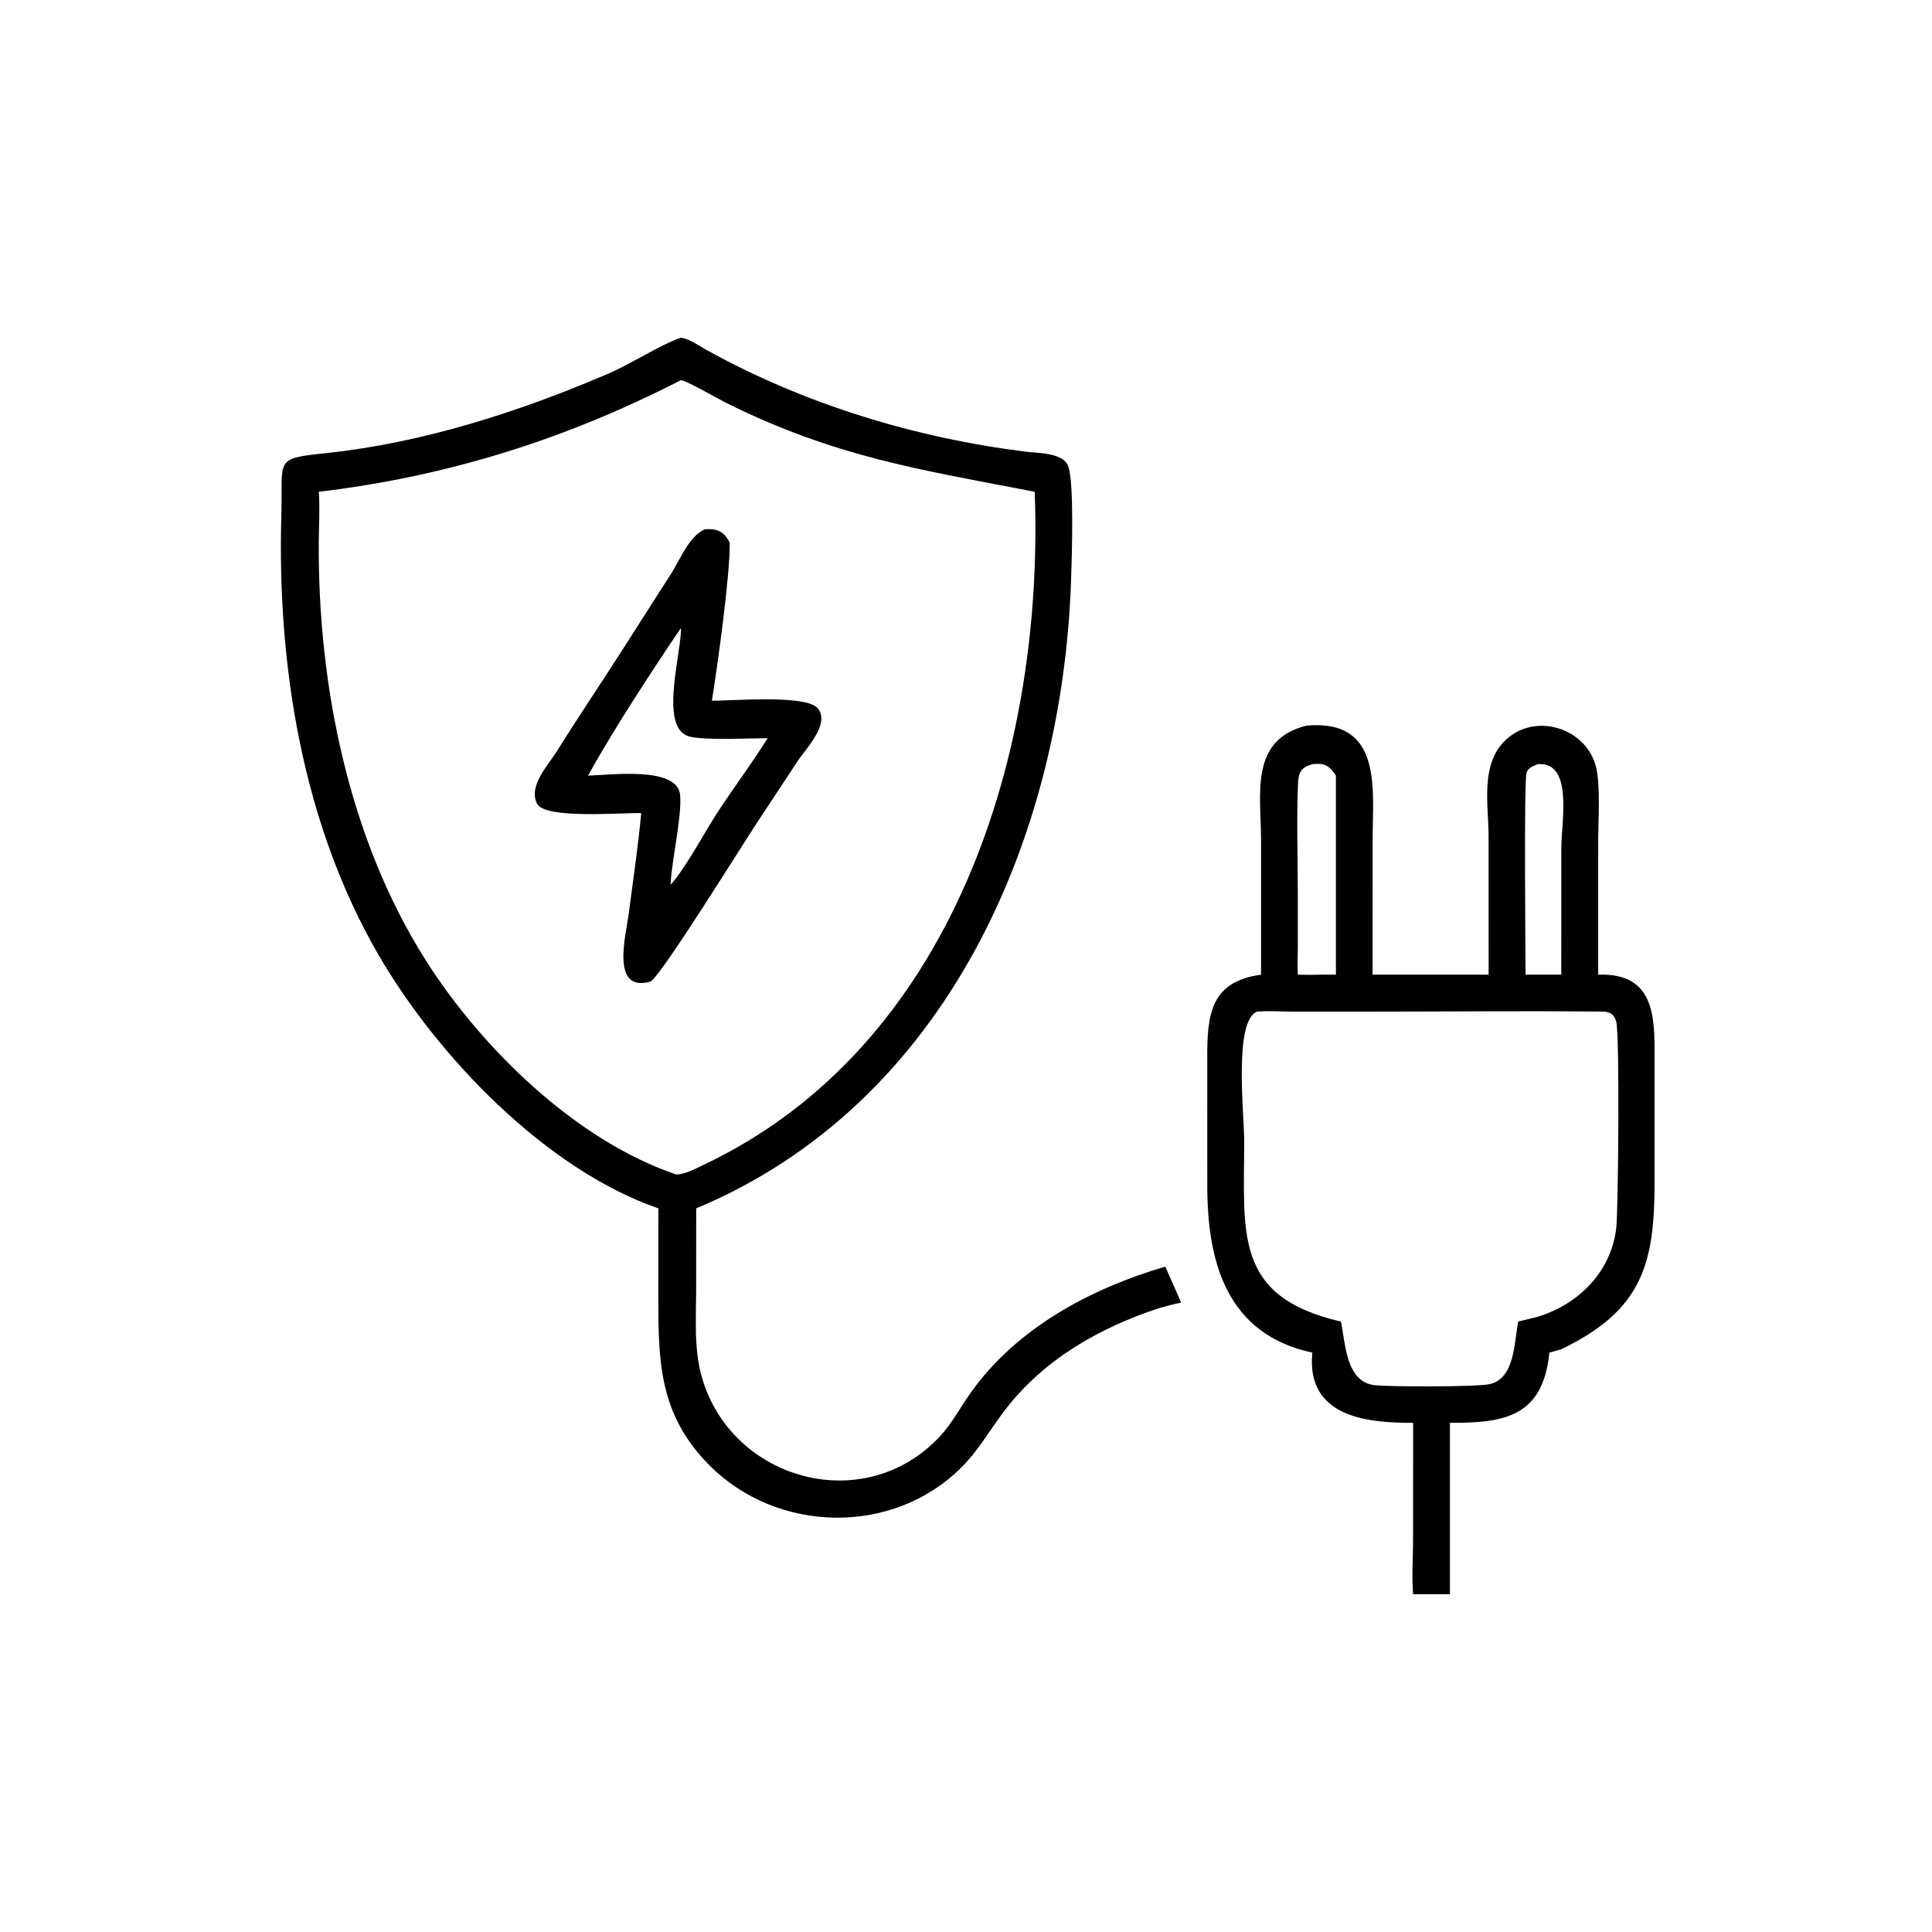
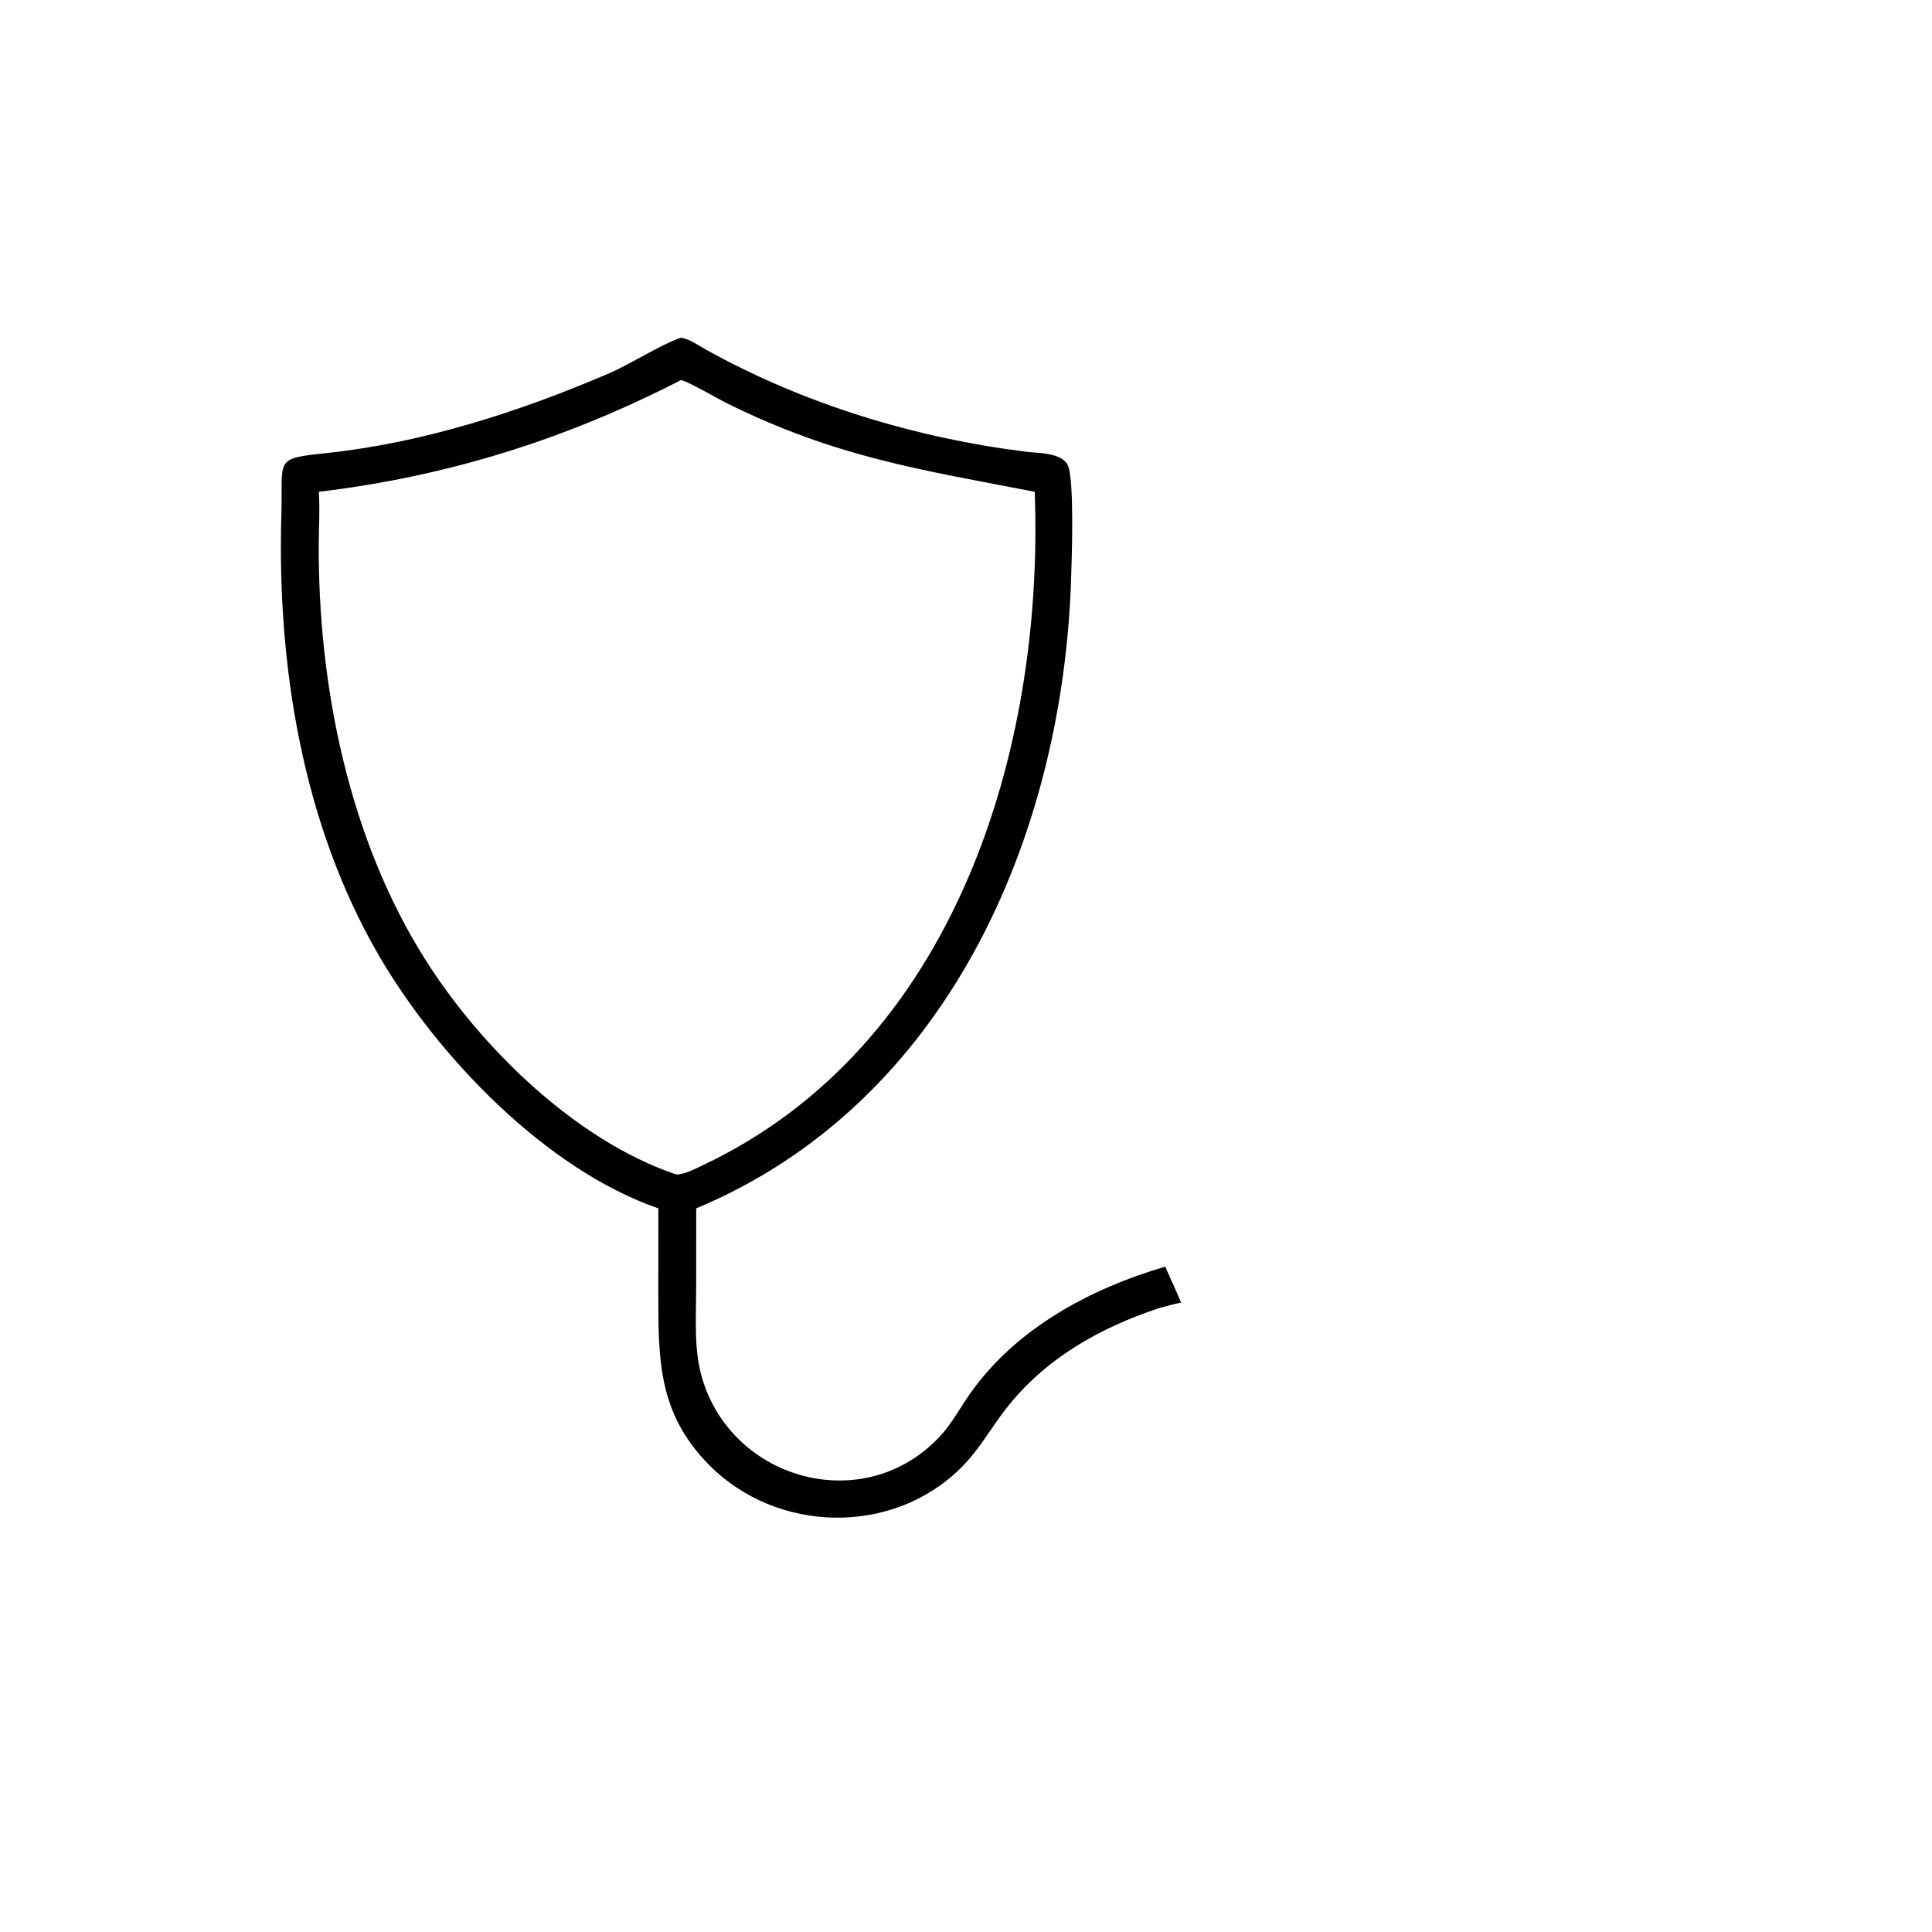
<svg xmlns="http://www.w3.org/2000/svg" width="1937" height="1937" viewBox="0 0 1937 1937">
  <path transform="matrix(3.783 0 0 3.783 -0.002 0)" d="M174.48 320.25C144.61 309.91 115.893 279.895 100.349 253.123C80.131 218.303 73.404 176.182 74.568 136.373C75.001 121.561 72.458 121.561 86.393 120.094C112.014 117.397 137.657 109.146 161.214 99.028C167.384 96.378 174.787 91.463 180.47 89.489C182.712 89.807 185.126 91.568 187.111 92.67C213.122 107.111 242.478 116.053 271.969 119.721C274.973 120.095 281.599 119.942 283.037 123.394C284.747 127.5 284.06 147.948 283.856 153.903C281.523 222.132 250.766 292.535 184.515 320.25L184.5 341.382C184.498 349.185 183.84 357.558 186.044 365.123C194.006 392.455 229.232 402.13 249.174 380.589C252.385 377.121 254.437 373.104 257.134 369.286C269.355 351.987 288.912 341.55 308.826 335.683C310.193 338.877 311.692 342.006 313.019 345.221C311.093 345.599 309.205 346.138 307.312 346.651C291.47 351.844 276.816 360.146 266.471 373.533C262.496 378.678 259.496 384.189 254.85 388.847C236.646 407.1 205.955 406.45 187.932 388.253C174.429 374.619 174.471 360.299 174.47 342.85L174.48 320.25ZM180.47 100.738C149.938 116.427 118.592 126.269 84.489 130.333C84.808 134.791 84.511 139.295 84.481 143.762C84.231 181.599 92.453 222.352 112.811 254.463C127.599 277.788 152.598 302.236 179.167 311.252C181.313 311.347 184.291 309.744 186.212 308.838C252.831 277.429 276.796 199.22 274.226 130.333C243.959 124.461 221.684 121.247 192.543 106.821C190.471 105.795 182.076 100.928 180.47 100.738Z" />
-   <path transform="matrix(3.783 0 0 3.783 -0.002 0)" d="M169.939 215.501C164.873 215.338 144.567 217.143 142.377 213.052C139.888 208.403 145.239 202.852 147.541 199.165C153.12 190.229 159.007 181.516 164.684 172.644L177.884 152.006C180.309 148.206 182.492 142.303 186.745 140.286C190.027 140.046 191.823 140.745 193.394 143.821C193.516 152.314 190.155 176.532 188.666 185.693C193.644 185.787 213.663 183.982 216.732 187.715C220.092 191.803 213.63 198.367 211.464 201.602L200.955 217.534C195.875 225.219 176.118 257.214 172.521 260.098C161.675 263.323 165.92 247.673 166.609 242.319C167.757 233.405 169.116 224.449 169.939 215.501ZM177.723 234.475L177.723 234.475L177.723 234.475C181.527 230.334 186.731 220.588 189.962 215.605C194.331 208.868 199.196 202.465 203.438 195.637C198.459 195.649 187.431 196.219 183.004 195.274C174.716 193.506 180.159 174.939 180.47 167.185L180.522 166.765L180.337 166.625C172.667 177.914 162.267 193.888 155.854 205.54C161.659 205.452 179.504 202.963 180.248 210.678C180.774 216.137 178.05 227.819 177.734 234.209L177.723 234.475Z" />
-   <path transform="matrix(3.783 0 0 3.783 -0.002 0)" d="M334.214 258.313L334.211 222.448C334.199 210.471 331.082 196.064 346.274 192.304C366.535 190.514 363.783 209.225 363.784 222.265L363.774 258.313L394.525 258.313L394.51 221.642C394.501 213.428 392.316 202.976 398.637 196.503C406.544 188.406 420.741 192.897 423.071 203.653C424.168 208.715 423.567 217.38 423.563 222.873L423.558 258.313C438.362 257.796 438.541 269.132 438.504 279.937L438.504 313.233C438.522 334.995 435.234 347.261 413.779 357.583L410.625 358.483C408.909 375.346 398.976 377.168 384.264 377.08L384.264 422.494L374.513 422.494C374.111 417.801 374.497 412.745 374.499 408.01L374.513 377.08C362.516 377.131 346.111 375.674 347.8 358.483C324.741 353.524 319.942 333.888 319.962 314.077L319.948 280.521C319.923 268.824 320.809 260.157 334.214 258.313ZM347.8 202.521C344.774 203.419 344.131 204.689 344.006 207.679C343.602 217.328 343.951 227.143 343.952 236.808L343.952 251.146C343.95 253.516 343.81 255.95 343.961 258.313C345.938 258.361 347.899 258.387 349.875 258.313L354.052 258.313L354.052 205.54C352.188 202.772 351.003 202.194 347.8 202.521ZM407.553 202.521C406.416 202.99 405.074 203.452 404.59 204.696C403.846 206.606 404.304 251.883 404.303 258.313L410.625 258.313L413.779 258.313L413.786 224.841C413.785 217.853 417.054 201.81 407.553 202.521ZM333.152 268.112C326.91 270.539 329.74 295.421 329.741 302.14C329.744 326.963 326.867 343.67 355.375 350.247C356.581 355.92 356.672 366.08 364.104 367.08C367.843 367.584 391.539 367.583 394.806 366.827C401.58 365.261 401.243 355.664 402.37 350.247L407.553 348.978C418.438 345.609 426.953 337.059 428.34 325.545C428.889 320.994 429.306 273.769 428.318 270.636C427.42 267.788 425.37 268.11 422.838 268.085C402.778 267.883 382.687 268.112 362.624 268.11L342.374 268.105C339.36 268.103 336.136 267.823 333.152 268.112Z" />
</svg>